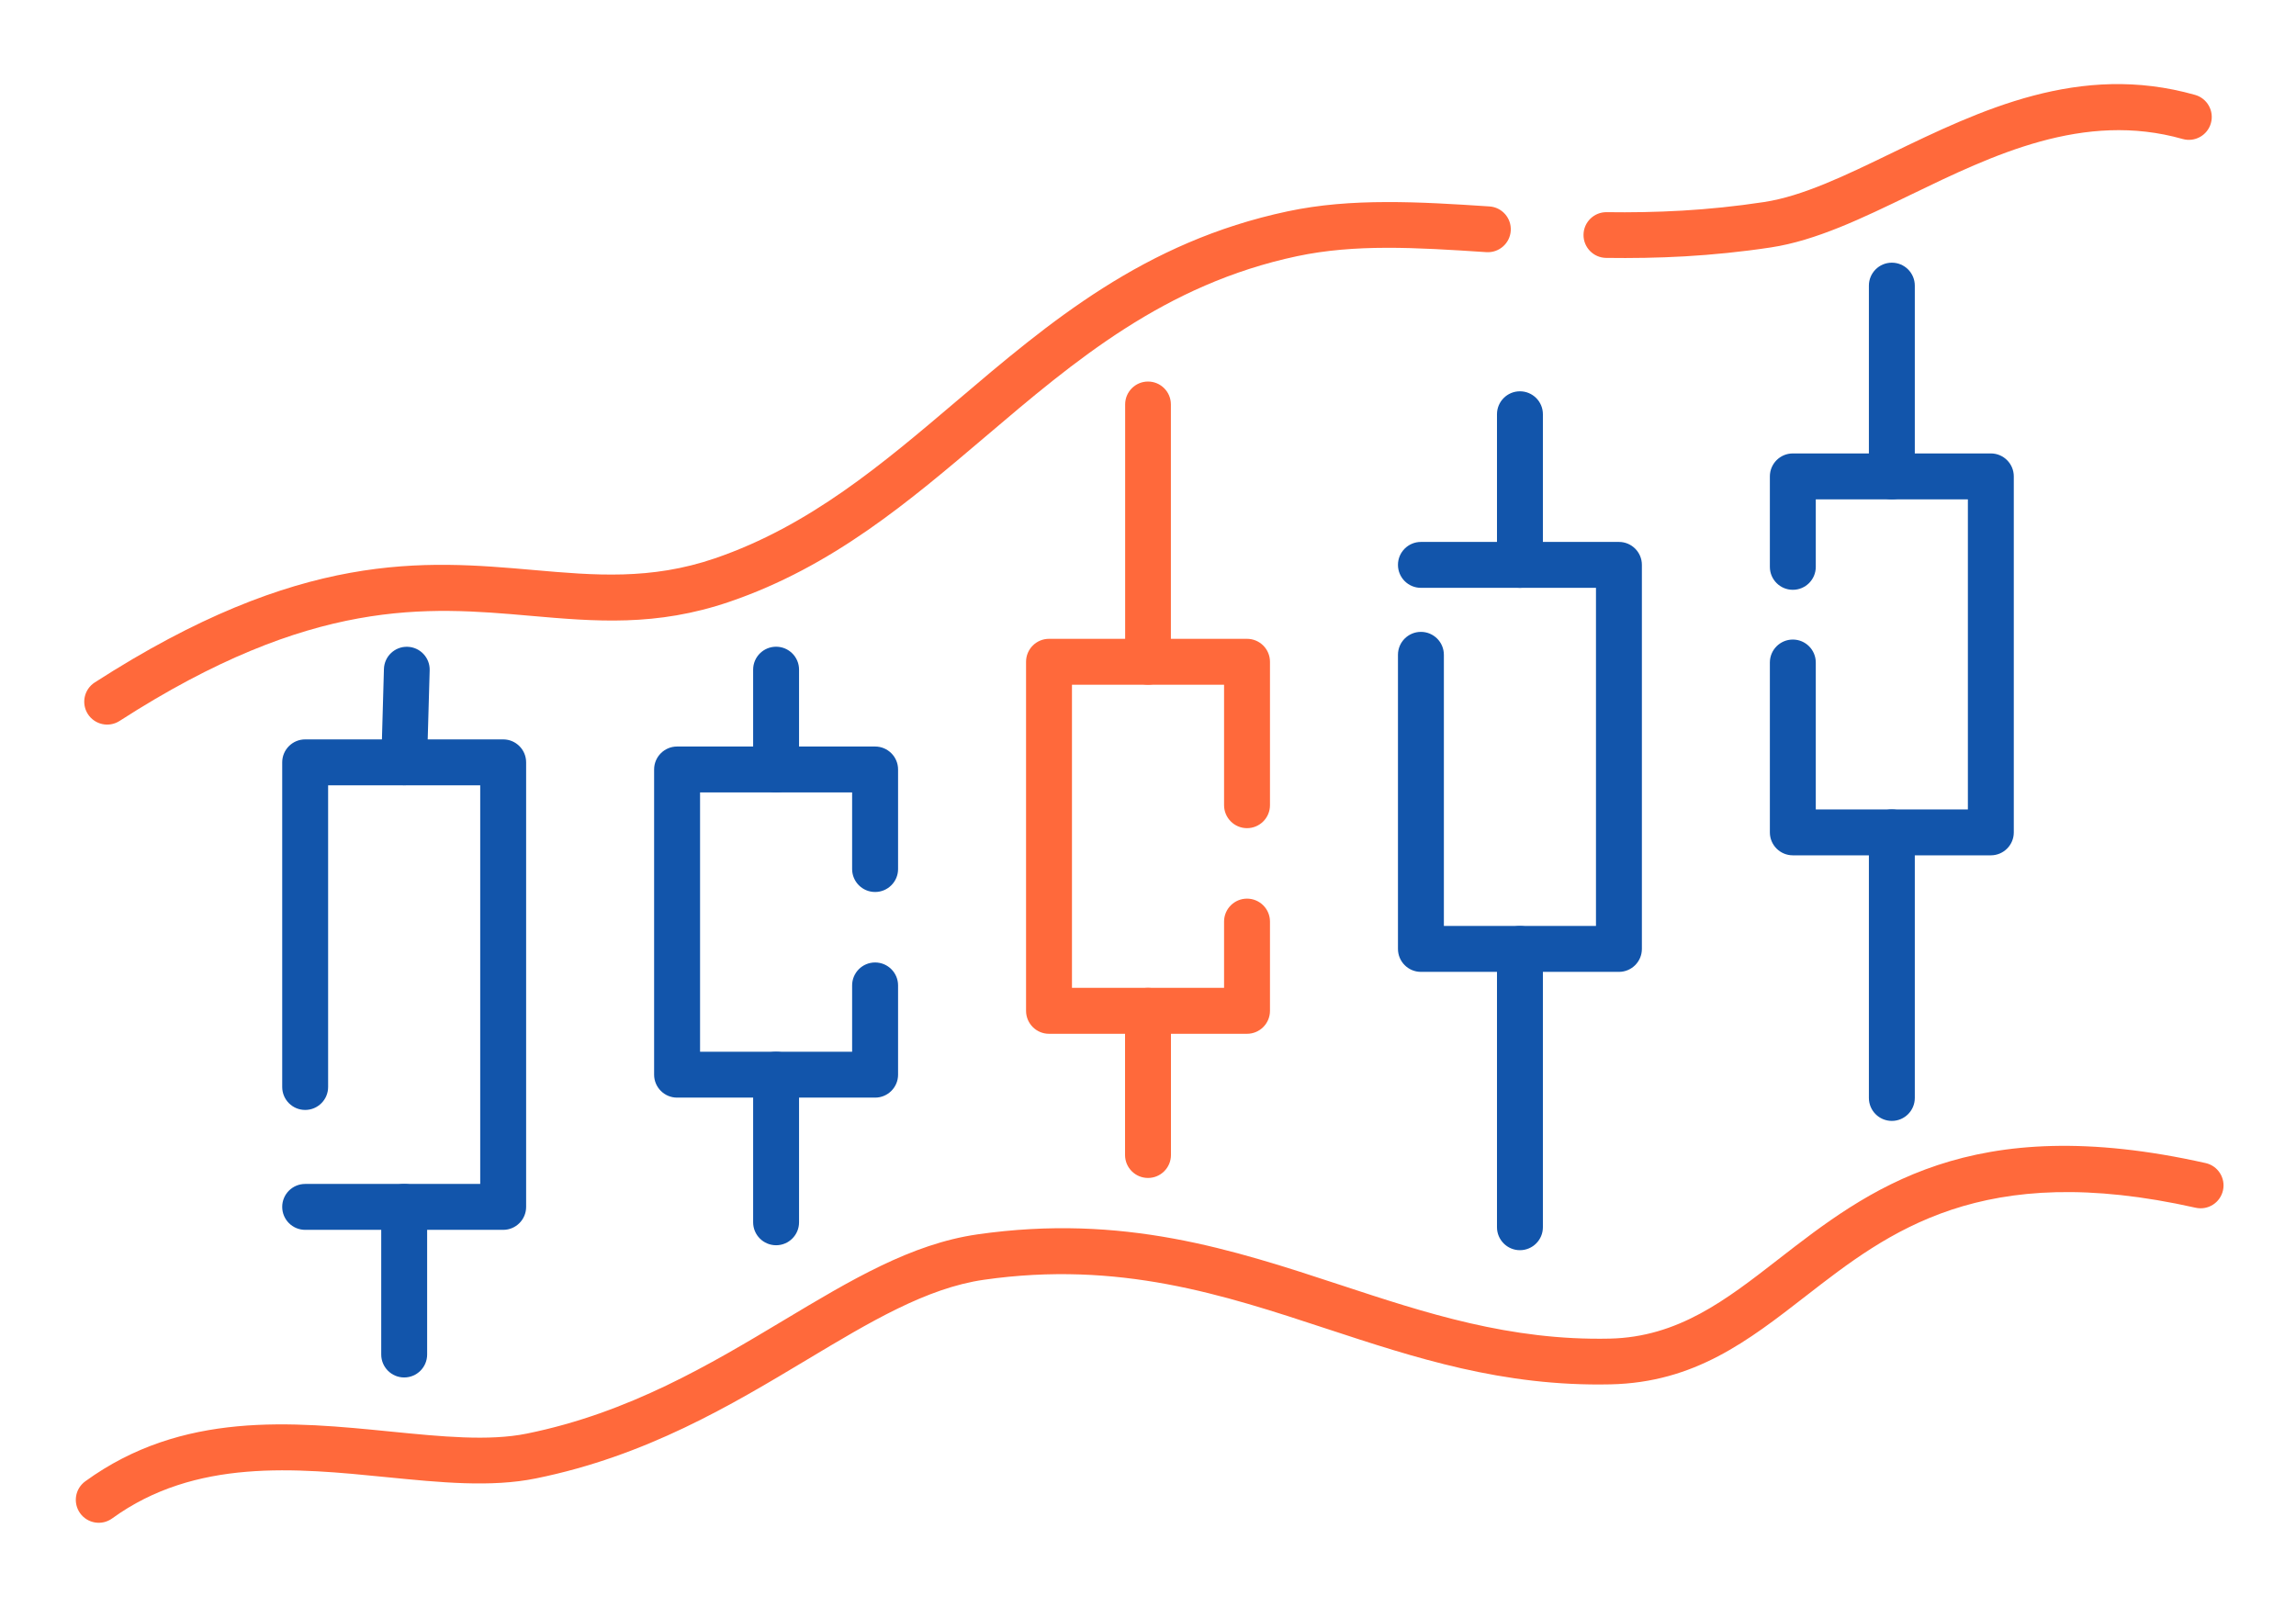
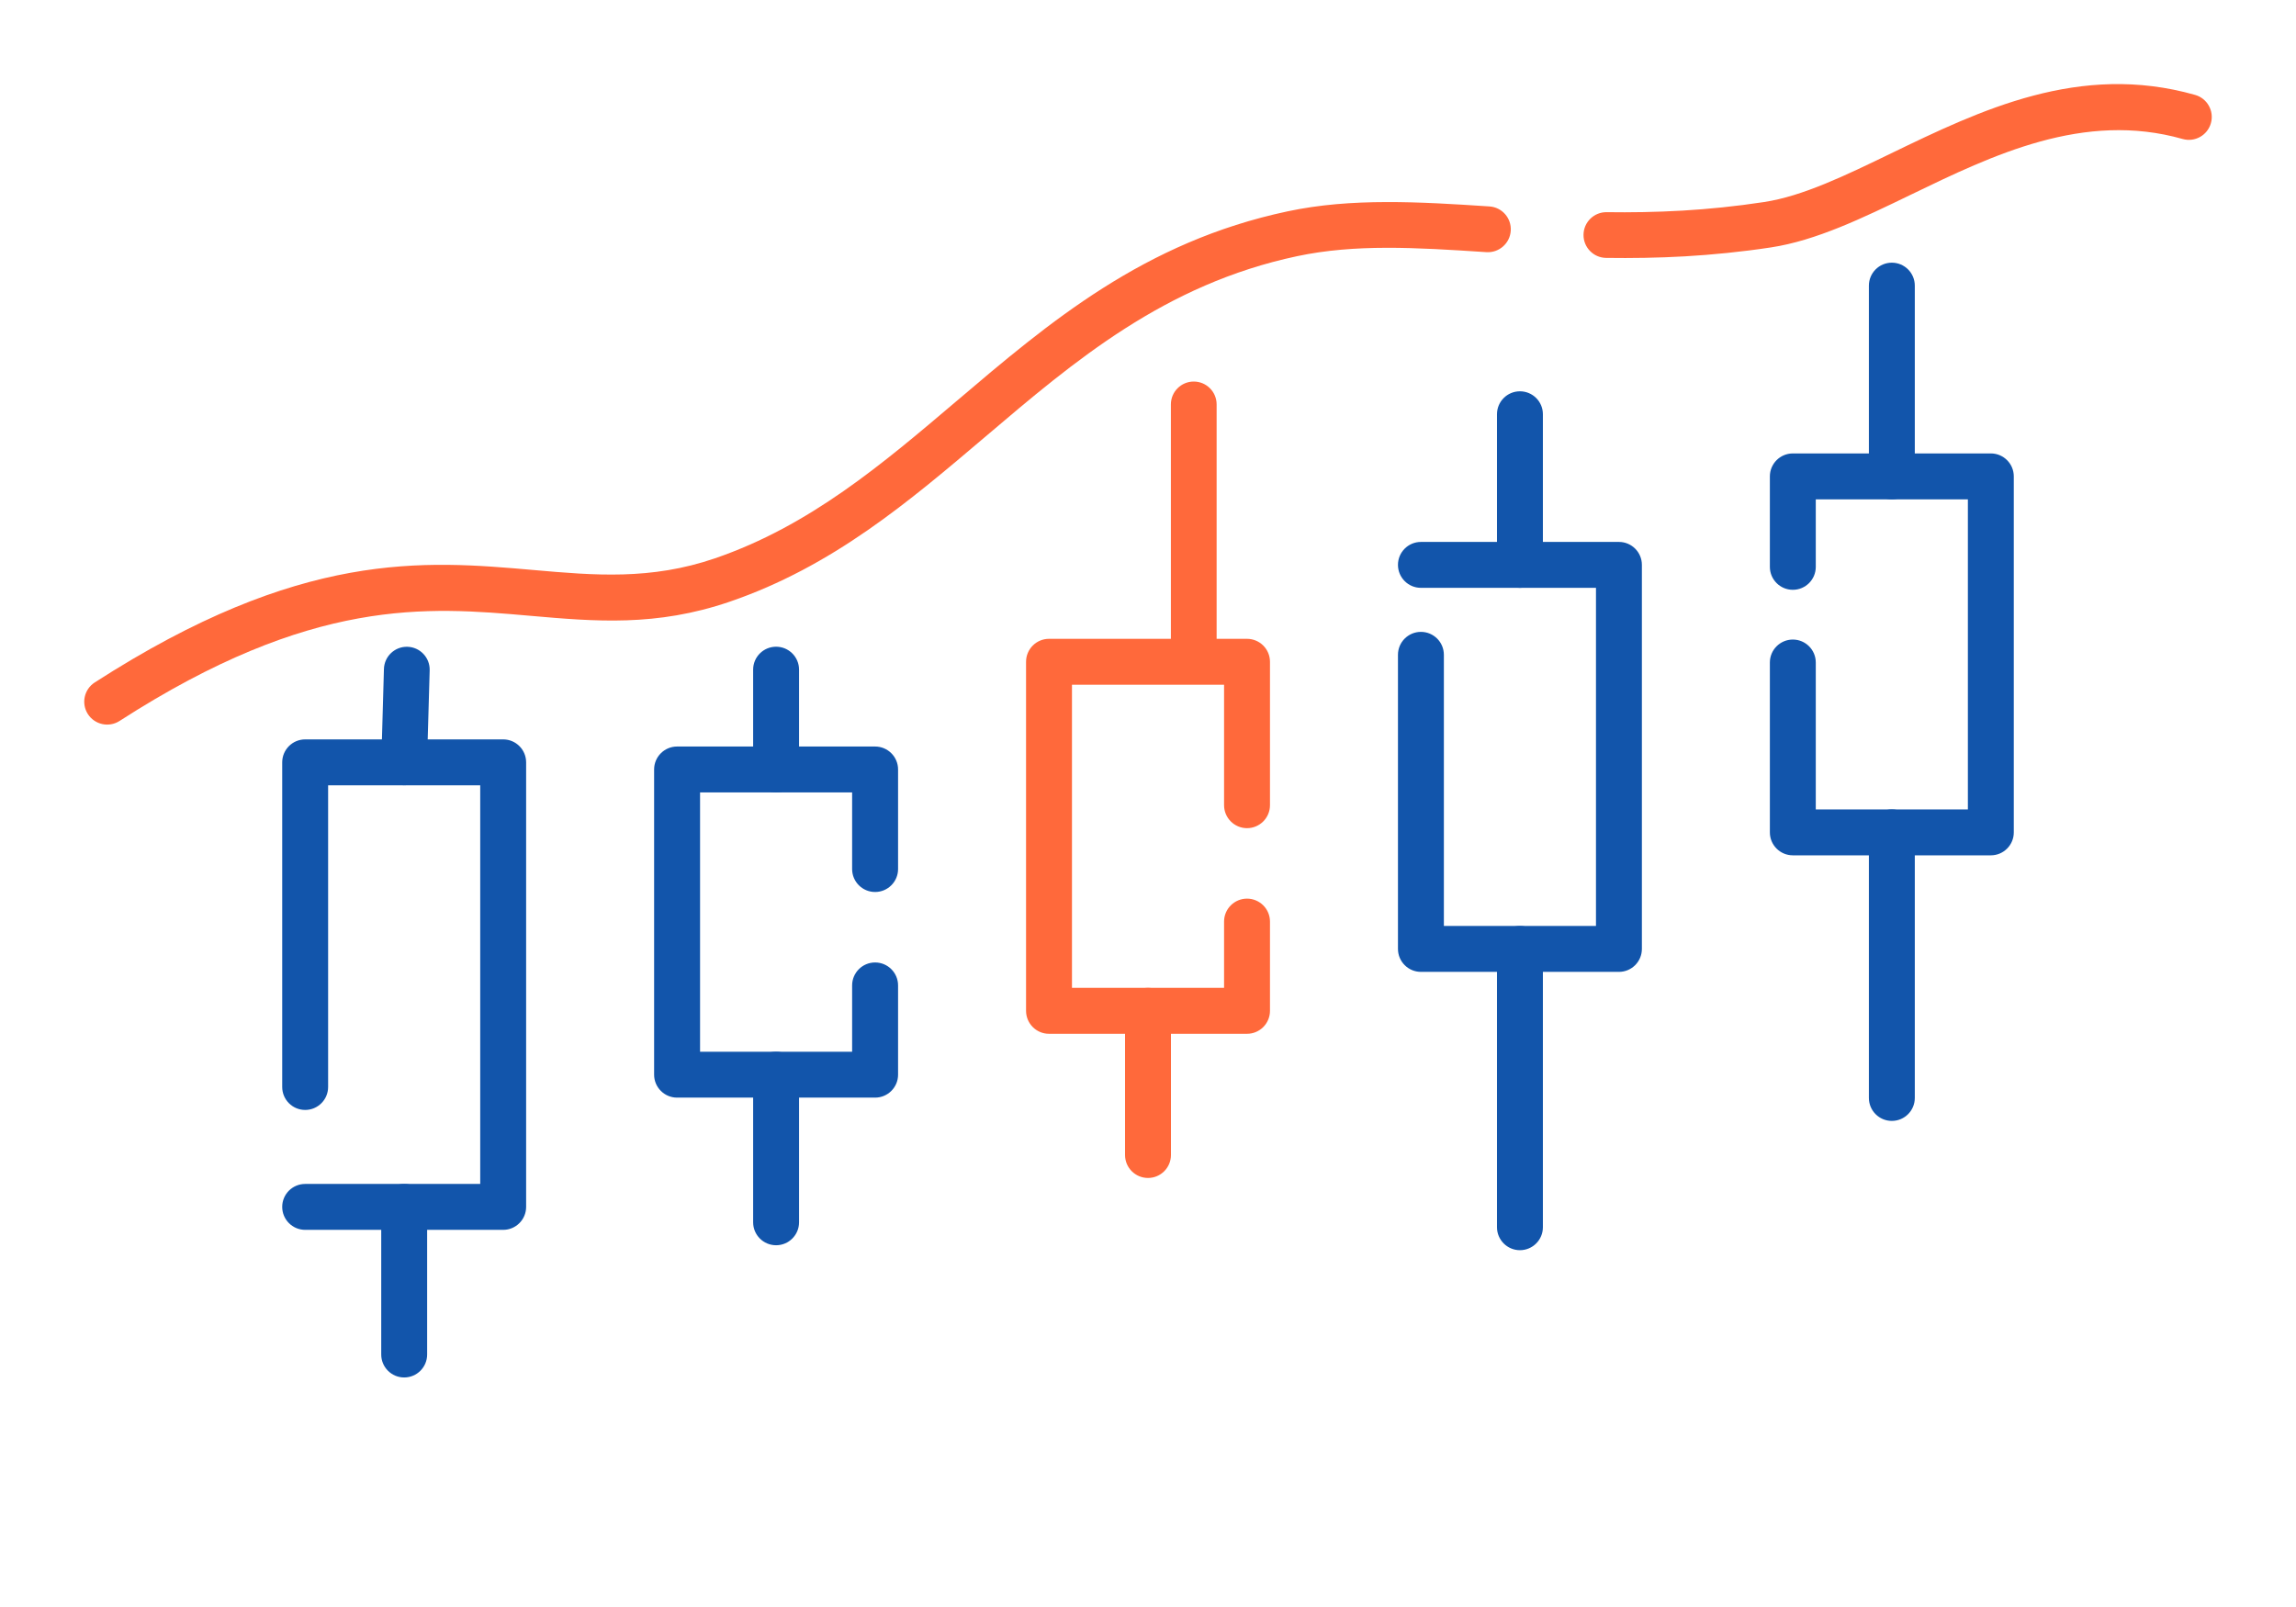
<svg xmlns="http://www.w3.org/2000/svg" xml:space="preserve" width="300px" height="210px" version="1.1" style="shape-rendering:geometricPrecision; text-rendering:geometricPrecision; image-rendering:optimizeQuality; fill-rule:evenodd; clip-rule:evenodd" viewBox="0 0 6635.9 4645.2">
  <defs>
    <style type="text/css">
   
    .fil0 {fill:none}
    .fil2 {fill:#1255ab;fill-rule:nonzero}
    .fil1 {fill:#ff693b;fill-rule:nonzero}
   
  </style>
  </defs>
  <g id="Layer_x0020_1">
    <g id="_2448921216464">
      <rect class="fil0" width="6635.9" height="4645.2" />
      <path class="fil1" d="M345.5 2084c-30.8,19.8 -71.8,10.8 -91.6,-19.9 -19.7,-30.8 -10.8,-71.8 20,-91.5 595.7,-383.8 950.1,-352.8 1269.6,-324.8 174.2,15.3 337.4,29.5 522.6,-33.8 273.7,-93.7 484.3,-272.7 697.6,-453.9 269.2,-228.9 542.4,-461.1 957.8,-549.2 92.5,-19.7 187.1,-26.6 285.5,-26.8 97.4,-0.3 194.9,5.8 297.5,12.6 36.5,2.2 64.2,33.7 61.9,70.2 -2.3,36.5 -33.7,64.2 -70.2,62 -102.4,-6.8 -199.5,-12.9 -289.2,-12.6 -88.9,0.2 -174.4,6.5 -258,24.2 -382.7,81.2 -643.2,302.5 -899.8,520.7 -222.8,189.3 -442.9,376.4 -740.6,478.2 -211.9,72.5 -388.2,57.1 -576.5,40.6 -298.3,-26.1 -629.2,-55.1 -1186.6,304zm4296.5 -1338.5c-36.5,-0.5 -65.7,-30.4 -65.3,-66.9 0.4,-36.5 30.4,-65.8 66.9,-65.3 69.5,1 142.3,-0.1 219.1,-4.5 74.6,-4.4 153.1,-12.2 236,-24.8 111.4,-16.9 235.1,-76.8 367,-140.7 258,-124.8 544.9,-263.6 878.5,-169 35.2,9.9 55.7,46.5 45.8,81.7 -9.8,35.2 -46.4,55.7 -81.6,45.8 -285.6,-81 -548.6,46.3 -785.2,160.8 -141.4,68.5 -274.2,132.7 -404.8,152.6 -85.2,12.9 -168,21.1 -248.4,25.8 -78.1,4.5 -154.1,5.5 -228,4.5z" />
-       <path class="fil1" d="M6374.9 3362c35.6,8 58,43.4 50,79 -8,35.7 -43.4,58.1 -79,50.1 -619,-139 -887.3,69.4 -1126.1,254.8 -167.7,130.3 -322.3,250.4 -564.9,255.7 -311.5,6.8 -565.5,-76.8 -821.1,-160.9 -298.6,-98.4 -599.5,-197.4 -990.2,-141.4 -165.5,23.7 -329.1,121.8 -511.1,230.9 -219.6,131.7 -464.7,278.6 -783.7,343.3 -129.7,26.4 -276.1,11.8 -432.2,-3.7 -261.5,-26.1 -552.2,-55 -792.4,119.3 -29.6,21.5 -71,14.9 -92.5,-14.7 -21.5,-29.7 -14.9,-71.1 14.8,-92.6 280.6,-203.7 597.8,-172.1 883.1,-143.7 146.1,14.5 283.2,28.2 393.3,5.8 296,-60.1 531,-201 741.7,-327.2 194.2,-116.4 368.8,-221.1 560.3,-248.6 421.6,-60.4 737.2,43.5 1050.4,146.6 245.3,80.8 489.1,161 777.1,154.7 197.8,-4.3 336.1,-111.7 486,-228.2 261.9,-203.4 556.2,-432 1236.5,-279.2z" />
      <path class="fil2" d="M948.3 3142c0,36.7 -29.7,66.4 -66.3,66.4 -36.7,0 -66.4,-29.7 -66.4,-66.4l0 -938.3c0,-36.7 29.7,-66.4 66.4,-66.4l572.3 0c36.6,0 66.3,29.7 66.3,66.4l0 1284.9c0,36.7 -29.7,66.4 -66.3,66.4l-572.3 0c-36.7,0 -66.4,-29.7 -66.4,-66.4 0,-36.6 29.7,-66.3 66.4,-66.3l505.9 0 0 -1152.3 -439.6 0 0 872z" />
      <path class="fil2" d="M1234.5 3915.3c0,36.7 -29.7,66.4 -66.4,66.4 -36.6,0 -66.3,-29.7 -66.3,-66.4l0 -426.7c0,-36.6 29.7,-66.3 66.3,-66.3 36.7,0 66.4,29.7 66.4,66.3l0 426.7z" />
      <path class="fil2" d="M1234.2 2205.5c-1,36.5 -31.4,65.3 -67.9,64.3 -36.5,-1 -65.3,-31.4 -64.3,-67.9l7.6 -268c1,-36.5 31.4,-65.3 67.9,-64.3 36.5,1 65.3,31.4 64.3,67.9l-7.6 268z" />
      <path class="fil1" d="M3537.8 2663.9c0,-36.6 29.7,-66.3 66.3,-66.3 36.7,0 66.4,29.7 66.4,66.3l0 258c0,36.6 -29.7,66.4 -66.4,66.4l-572.3 0c-36.6,0 -66.3,-29.8 -66.3,-66.4l0 -1008.9c0,-36.7 29.7,-66.4 66.3,-66.4l572.3 0c36.7,0 66.4,29.7 66.4,66.4l0 414.5c0,36.6 -29.7,66.4 -66.4,66.4 -36.6,0 -66.3,-29.8 -66.3,-66.4l0 -348.2 -439.6 0 0 876.2 439.6 0 0 -191.6z" />
      <path class="fil1" d="M3384.3 3338.6c0,36.7 -29.7,66.4 -66.3,66.4 -36.7,0 -66.4,-29.7 -66.4,-66.4l0 -416.7c0,-36.6 29.7,-66.4 66.4,-66.4 36.6,0 66.3,29.8 66.3,66.4l0 416.7z" />
-       <path class="fil1" d="M3384.1 1913c0,36.5 -29.6,66.1 -66.1,66.1 -36.5,0 -66.1,-29.6 -66.1,-66.1l0 -744c0,-36.5 29.6,-66.1 66.1,-66.1 36.5,0 66.1,29.6 66.1,66.1l0 744z" />
+       <path class="fil1" d="M3384.1 1913l0 -744c0,-36.5 29.6,-66.1 66.1,-66.1 36.5,0 66.1,29.6 66.1,66.1l0 744z" />
      <path class="fil2" d="M4106.8 1699.2c-36.7,0 -66.4,-29.7 -66.4,-66.4 0,-36.6 29.7,-66.3 66.4,-66.3l572.3 0c36.6,0 66.3,29.7 66.3,66.3l0 1110.1c0,36.7 -29.7,66.4 -66.3,66.4l-572.3 0c-36.7,0 -66.4,-29.7 -66.4,-66.4l0 -850.1c0,-36.6 29.7,-66.3 66.4,-66.3 36.6,0 66.3,29.7 66.3,66.3l0 783.8 439.6 0 0 -977.4 -505.9 0z" />
      <path class="fil2" d="M4459.3 3547.4c0,36.6 -29.7,66.4 -66.4,66.4 -36.6,0 -66.3,-29.8 -66.3,-66.4l0 -804.4c0,-36.7 29.7,-66.4 66.3,-66.4 36.7,0 66.4,29.7 66.4,66.4l0 804.4z" />
      <path class="fil2" d="M4459.3 1632.8c0,36.7 -29.7,66.4 -66.4,66.4 -36.6,0 -66.3,-29.7 -66.3,-66.4l0 -435.4c0,-36.6 29.7,-66.3 66.3,-66.3 36.7,0 66.4,29.7 66.4,66.3l0 435.4z" />
      <path class="fil2" d="M5248 1638.6c0,36.6 -29.7,66.3 -66.3,66.3 -36.7,0 -66.4,-29.7 -66.4,-66.3l0 -261.5c0,-36.7 29.7,-66.4 66.4,-66.4l572.3 0c36.6,0 66.3,29.7 66.3,66.4l0 1029c0,36.6 -29.7,66.3 -66.3,66.3l-572.3 0c-36.7,0 -66.4,-29.7 -66.4,-66.3l0 -491c0,-36.7 29.7,-66.4 66.4,-66.4 36.6,0 66.3,29.7 66.3,66.4l0 424.6 439.6 0 0 -896.3 -439.6 0 0 195.2z" />
      <path class="fil2" d="M5534.2 3173.7c0,36.7 -29.7,66.4 -66.4,66.4 -36.6,0 -66.3,-29.7 -66.3,-66.4l0 -767.6c0,-36.7 29.7,-66.4 66.3,-66.4 36.7,0 66.4,29.7 66.4,66.4l0 767.6z" />
      <path class="fil2" d="M5534.2 1377.1c0,36.6 -29.7,66.3 -66.4,66.3 -36.6,0 -66.3,-29.7 -66.3,-66.3l0 -551.4c0,-36.7 29.7,-66.4 66.3,-66.4 36.7,0 66.4,29.7 66.4,66.4l0 551.4z" />
      <path class="fil2" d="M2462.8 2848.5c0,-36.7 29.7,-66.4 66.4,-66.4 36.6,0 66.4,29.7 66.4,66.4l0 258c0,36.6 -29.8,66.3 -66.4,66.3l-572.3 0c-36.6,0 -66.4,-29.7 -66.4,-66.3l0 -882.2c0,-36.7 29.8,-66.4 66.4,-66.4l572.3 0c36.6,0 66.4,29.7 66.4,66.4l0 287.8c0,36.6 -29.8,66.3 -66.4,66.3 -36.7,0 -66.4,-29.7 -66.4,-66.3l0 -221.5 -439.5 0 0 749.5 439.5 0 0 -191.6z" />
      <path class="fil2" d="M2309.4 3533.2c0,36.6 -29.7,66.3 -66.3,66.3 -36.7,0 -66.4,-29.7 -66.4,-66.3l0 -426.7c0,-36.7 29.7,-66.4 66.4,-66.4 36.6,0 66.3,29.7 66.3,66.4l0 426.7z" />
      <path class="fil2" d="M2309.4 2224.3c0,36.6 -29.7,66.3 -66.3,66.3 -36.7,0 -66.4,-29.7 -66.4,-66.3l0 -288.6c0,-36.6 29.7,-66.3 66.4,-66.3 36.6,0 66.3,29.7 66.3,66.3l0 288.6z" />
    </g>
  </g>
</svg>